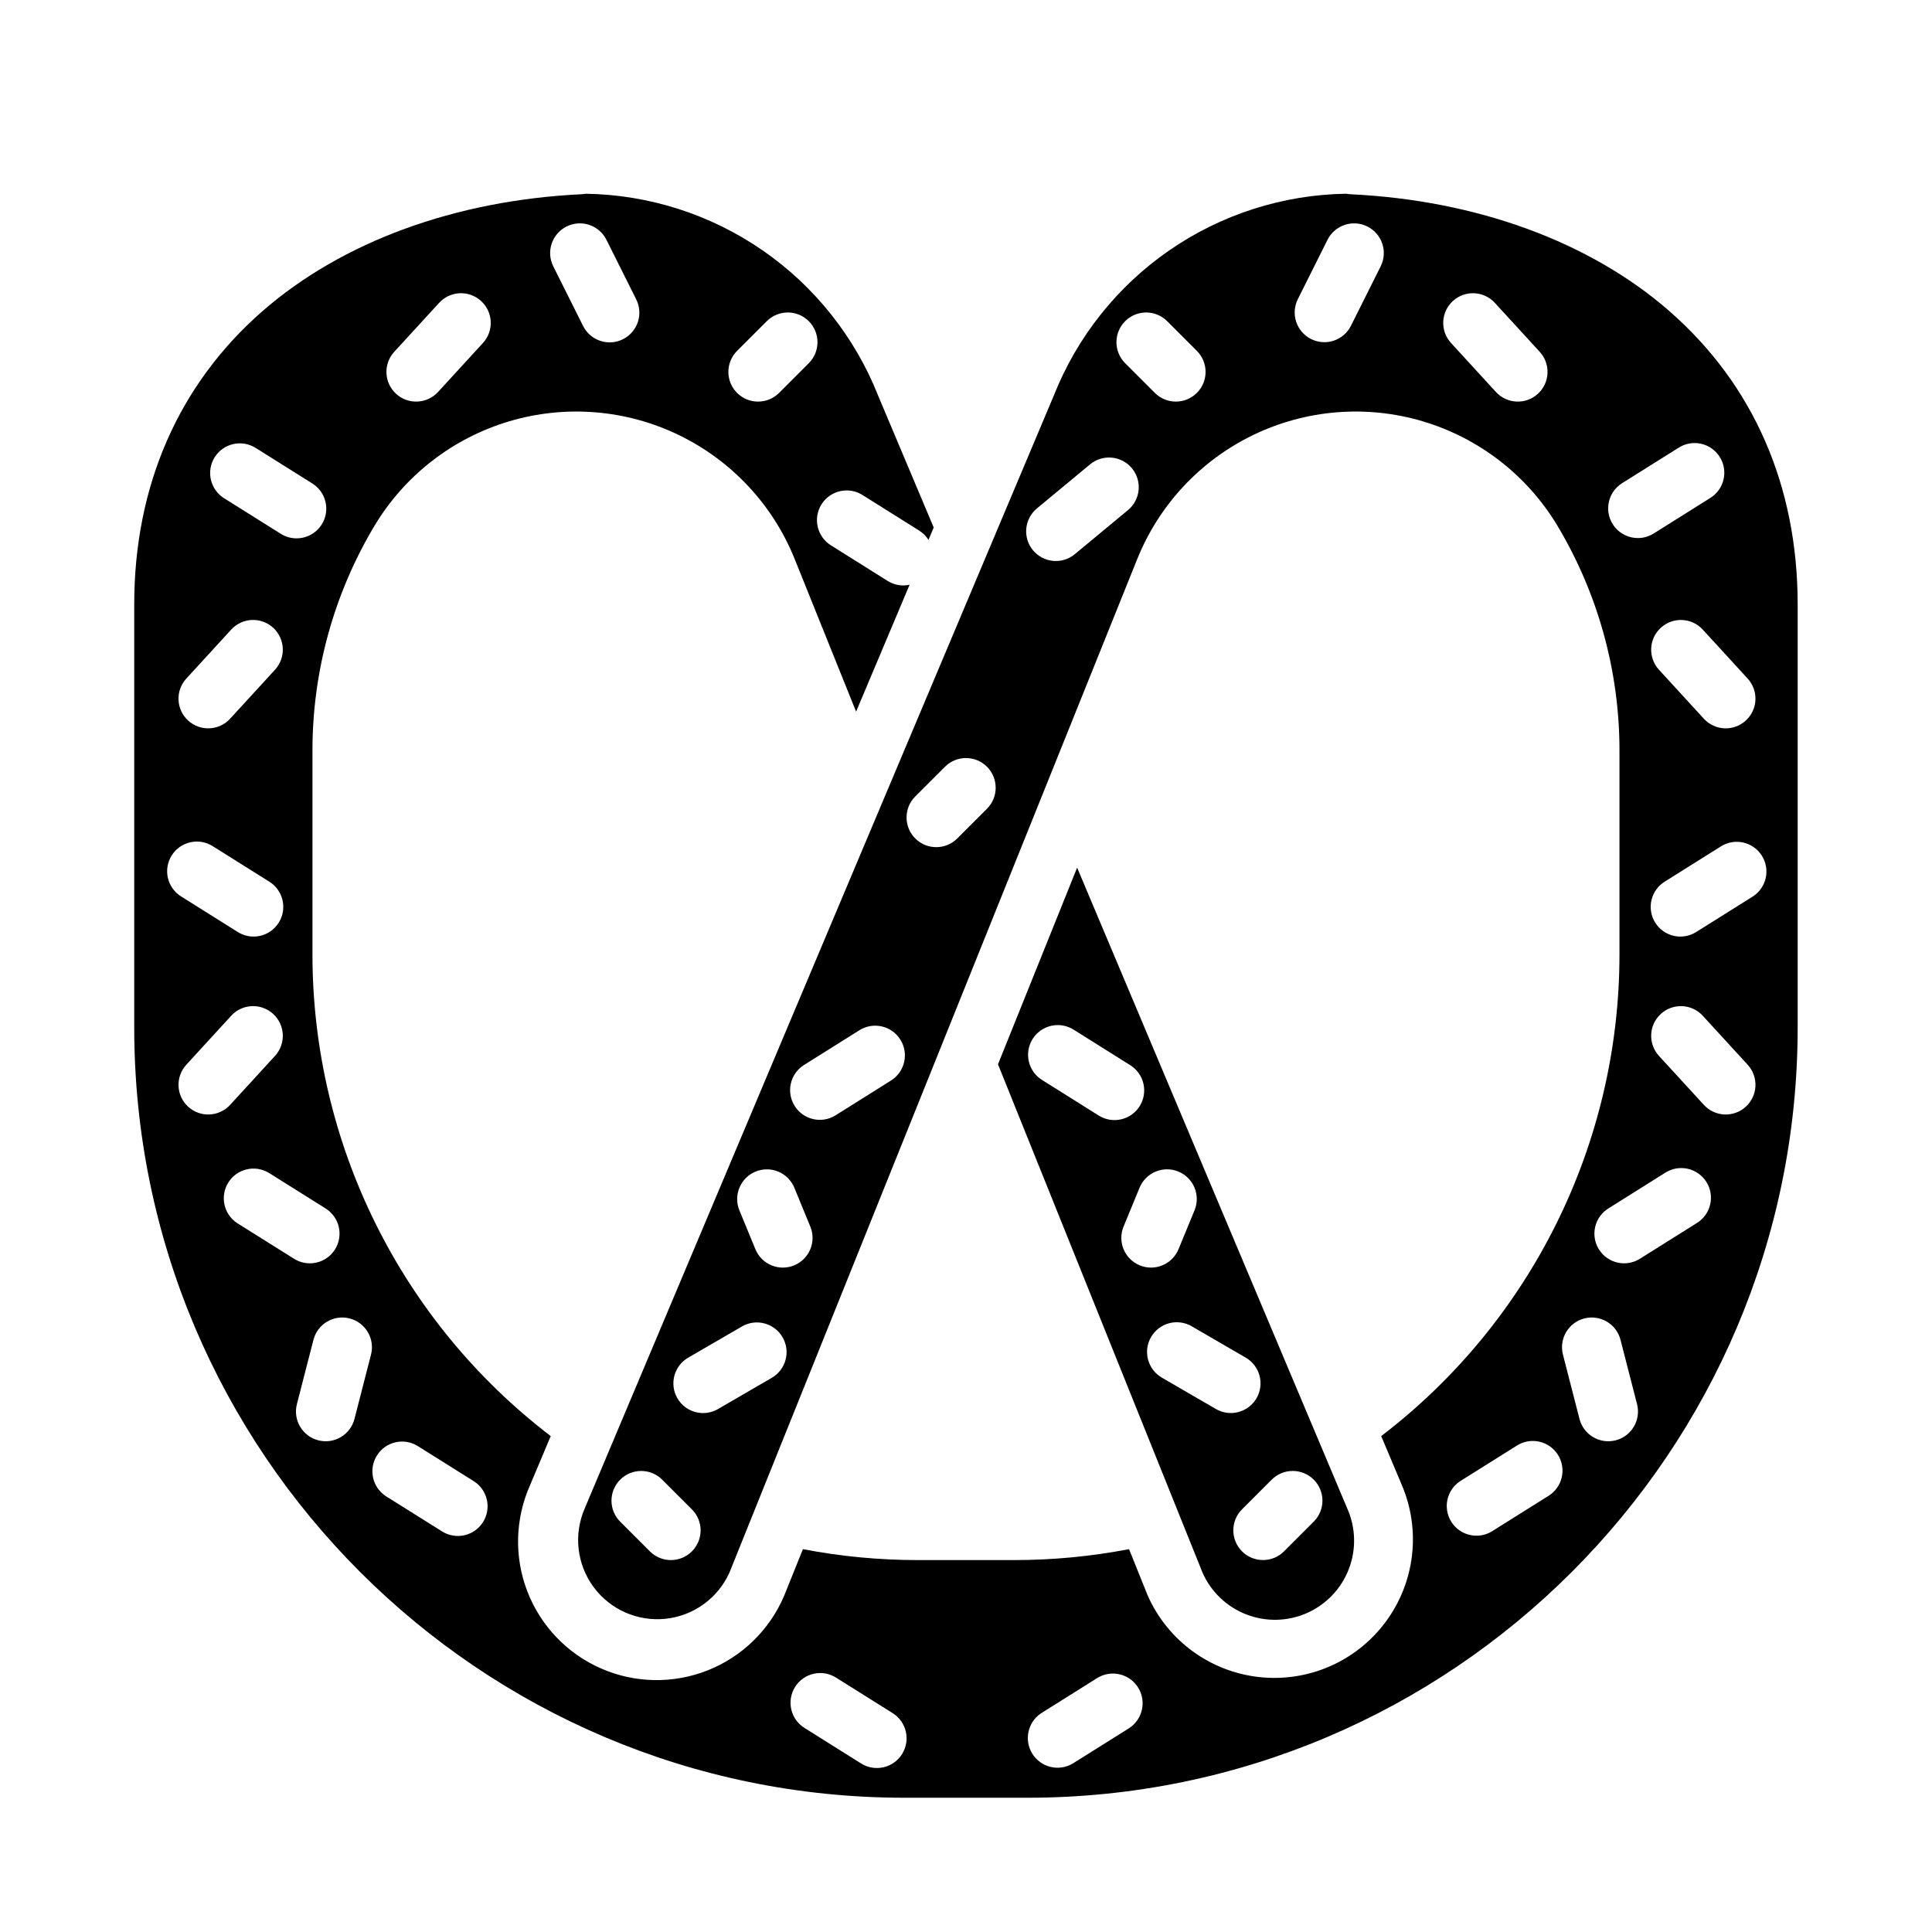
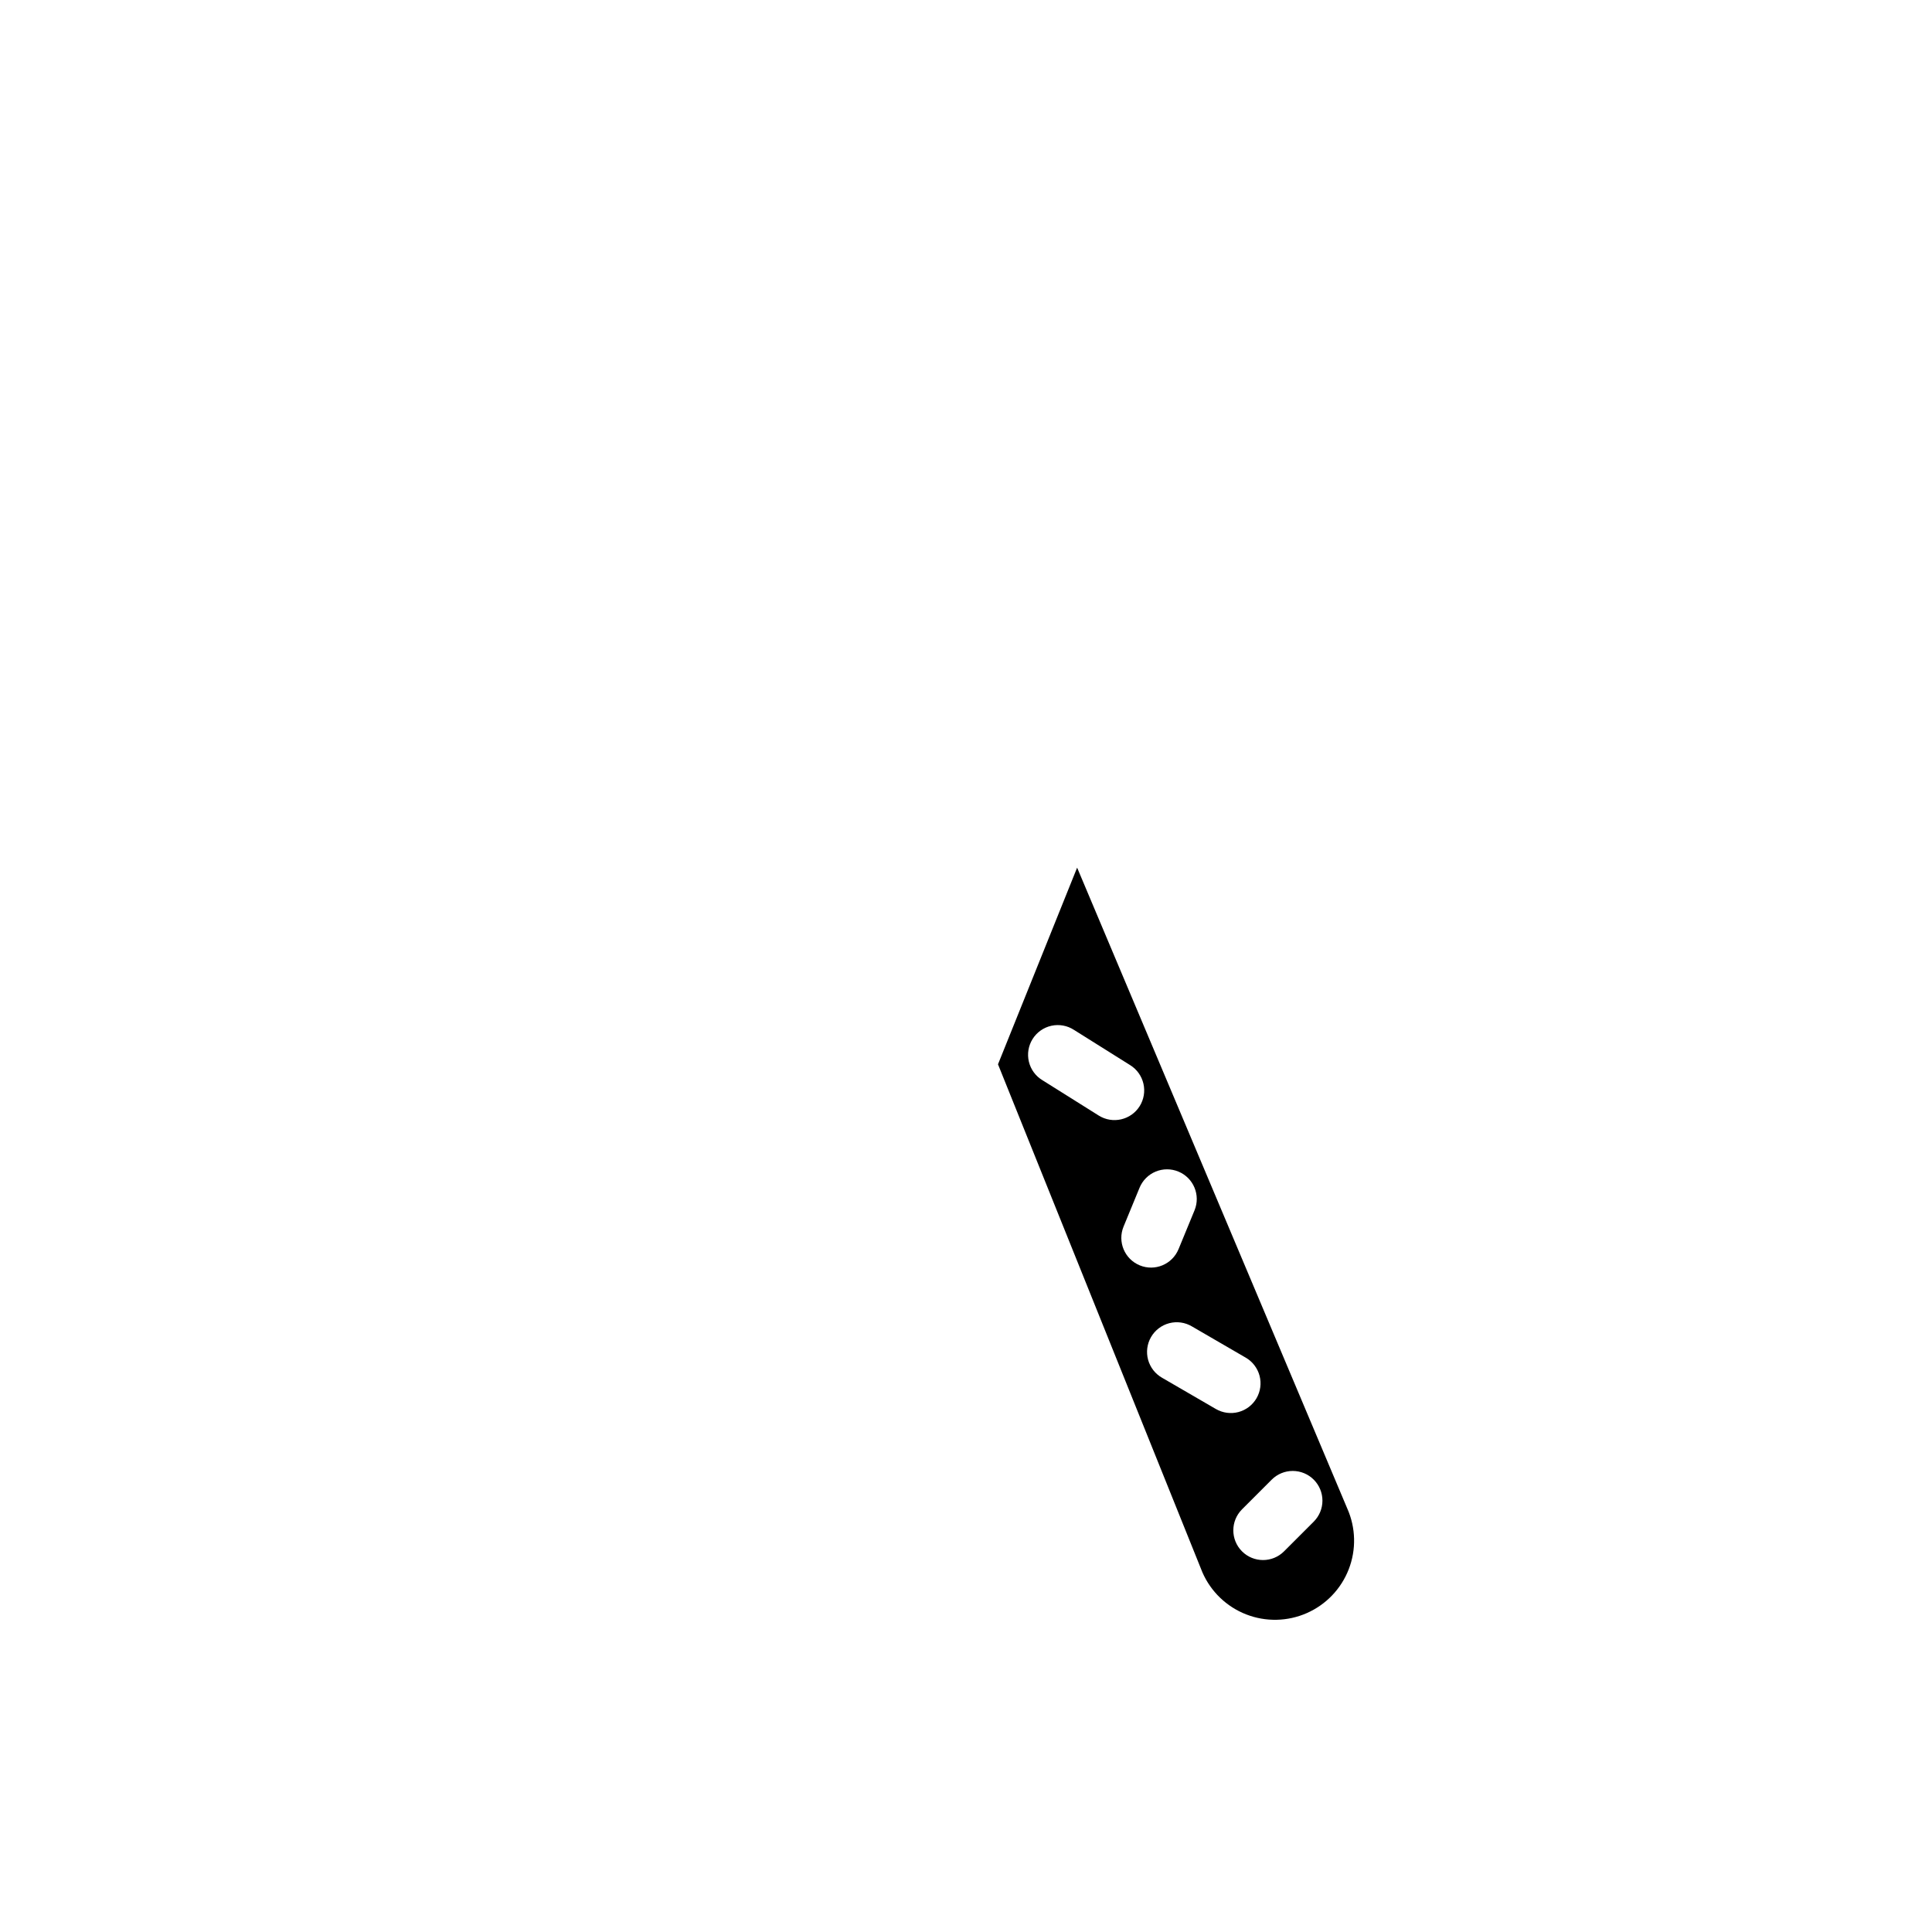
<svg xmlns="http://www.w3.org/2000/svg" fill="#000000" width="800px" height="800px" version="1.1" viewBox="144 144 512 512">
  <g>
-     <path d="m586.41 226.45c-21.051-18.375-51.07-29.375-84.516-30.973l0.004-0.004c-0.379-0.016-0.754-0.062-1.125-0.133-16.762 0.25-33.074 5.469-46.875 14.992-13.797 9.527-24.457 22.93-30.637 38.516l-0.055 0.133-116.37 276.07-7.859 18.648-0.043 0.098h0.004c-2.965 6.848-2.07 14.758 2.352 20.766 4.426 6.012 11.707 9.219 19.129 8.426 7.418-0.793 13.859-5.469 16.91-12.277l84.629-210.34c0.02-0.047 0.035-0.094 0.055-0.137l23.348-58.035h0.004c5.797-14.43 16.77-26.172 30.773-32.934 14.004-6.758 30.023-8.043 44.926-3.606 14.902 4.438 27.609 14.281 35.633 27.602 10.797 18.031 16.492 38.652 16.48 59.668v54.121c-0.043 50.02-23.387 97.168-63.145 127.53l5.465 12.965c5.117 12 3.484 25.812-4.293 36.285-7.773 10.477-20.52 16.039-33.484 14.617-12.969-1.418-24.207-9.613-29.527-21.52-0.031-0.07-0.062-0.145-0.09-0.219l-4.894-12.164c-10.027 1.926-20.215 2.894-30.426 2.898h-25.582c-10.211-0.004-20.395-0.973-30.422-2.898l-4.894 12.164c-0.031 0.074-0.059 0.148-0.09 0.219-3.84 9.012-11.121 16.113-20.223 19.727-9.102 3.617-19.273 3.445-28.246-0.473-8.977-3.918-16.016-11.258-19.555-20.391-3.535-9.133-3.277-19.301 0.719-28.242l5.461-12.969c-39.754-30.359-63.098-77.508-63.145-127.53v-54.121c-0.012-21.012 5.688-41.637 16.484-59.664 8.02-13.32 20.73-23.164 35.629-27.602 14.902-4.441 30.926-3.156 44.93 3.606 14.004 6.758 24.977 18.5 30.773 32.93l16.254 40.395 14.176-33.633v0.004c-0.539 0.117-1.09 0.18-1.645 0.188-1.48 0-2.926-0.418-4.18-1.207l-14.91-9.355h0.004c-1.812-1.09-3.113-2.859-3.602-4.918-0.492-2.055-0.137-4.223 0.984-6.012 1.125-1.793 2.922-3.055 4.984-3.508 2.066-0.453 4.227-0.055 5.996 1.102l14.91 9.355c0.996 0.629 1.84 1.473 2.465 2.469l1.387-3.285-14.672-34.809-0.055-0.133c-6.18-15.586-16.84-28.988-30.637-38.516-13.797-9.523-30.109-14.742-46.875-14.992-0.371 0.07-0.746 0.117-1.121 0.133-33.449 1.602-63.461 12.602-84.516 30.973-22.238 19.418-33.996 46.289-33.996 77.711v112.17c0 112.54 91.555 204.09 204.09 204.09h32.648c112.54 0 204.09-91.555 204.09-204.09v-112.17c0-31.422-11.754-58.293-34-77.707zm-259.05 328.68c-1.477 1.477-3.477 2.309-5.566 2.309-2.086 0-4.09-0.832-5.566-2.309l-7.871-7.871c-1.477-1.477-2.309-3.481-2.309-5.566 0.004-2.09 0.832-4.09 2.309-5.566 3.074-3.074 8.059-3.074 11.133 0l7.871 7.871c1.477 1.477 2.309 3.481 2.309 5.566 0 2.09-0.832 4.09-2.309 5.566zm21.168-45.992-14.25 8.273v0.004c-3.762 2.18-8.578 0.902-10.762-2.856-2.184-3.762-0.902-8.578 2.856-10.762l14.25-8.273c3.762-2.184 8.578-0.906 10.762 2.856 2.184 3.762 0.906 8.578-2.856 10.762zm5.934-29.805c-1.93 0.797-4.098 0.793-6.027-0.008-1.926-0.805-3.457-2.34-4.25-4.273l-4.238-10.293c-0.793-1.93-0.789-4.098 0.016-6.027 0.801-1.926 2.336-3.457 4.269-4.25 4.019-1.656 8.621 0.262 10.273 4.281l4.238 10.293v0.004c1.656 4.019-0.262 8.617-4.281 10.273zm25.781-49.055-14.91 9.355c-3.676 2.227-8.461 1.09-10.742-2.551-2.285-3.641-1.227-8.441 2.379-10.785l14.91-9.355c3.676-2.207 8.445-1.066 10.723 2.566 2.281 3.633 1.23 8.422-2.359 10.77zm25.316-71.949-7.871 7.871c-3.074 3.074-8.059 3.074-11.133 0-3.074-3.074-3.074-8.059 0-11.133l7.871-7.871c3.074-3.074 8.059-3.074 11.133 0 3.074 3.074 3.074 8.059 0 11.133zm37.352-79.137-14.059 11.656c-1.605 1.34-3.68 1.984-5.762 1.793-2.086-0.191-4.008-1.207-5.34-2.816-1.336-1.609-1.977-3.688-1.777-5.769 0.199-2.082 1.215-4 2.832-5.328l14.059-11.656c1.605-1.34 3.68-1.984 5.766-1.793 2.082 0.191 4.004 1.203 5.34 2.816 1.332 1.609 1.973 3.684 1.773 5.766-0.195 2.082-1.215 4.004-2.832 5.332zm18.27-31.07c-1.477 1.477-3.481 2.305-5.566 2.305-2.09 0-4.09-0.828-5.566-2.305l-7.871-7.871c-1.477-1.477-2.309-3.481-2.309-5.566 0-2.09 0.832-4.094 2.309-5.57 3.074-3.074 8.059-3.07 11.133 0.004l7.871 7.871c1.477 1.477 2.309 3.477 2.309 5.566 0 2.086-0.828 4.09-2.305 5.566zm48.707-33.535-7.871 15.742v0.004c-1.945 3.887-6.672 5.465-10.562 3.519-3.887-1.945-5.465-6.672-3.519-10.562l7.871-15.742c1.945-3.891 6.676-5.465 10.562-3.523 3.891 1.945 5.465 6.676 3.519 10.562zm41.664 33.773c-3.203 2.938-8.18 2.719-11.117-0.484l-11.898-12.977c-2.938-3.207-2.719-8.188 0.484-11.125 3.207-2.938 8.188-2.719 11.125 0.484l11.895 12.977c1.414 1.539 2.152 3.578 2.062 5.664-0.09 2.086-1.008 4.051-2.551 5.461zm-212.22-11.371 7.871-7.871c3.074-3.074 8.059-3.074 11.133 0 3.074 3.074 3.074 8.059 0 11.133l-7.871 7.871c-3.074 3.074-8.059 3.074-11.133 0s-3.074-8.059 0-11.133zm-45.188-32.965c3.891-1.945 8.617-0.367 10.562 3.519l7.871 15.742v0.004c0.953 1.867 1.121 4.039 0.465 6.035-0.656 1.992-2.078 3.641-3.957 4.578-1.875 0.941-4.051 1.09-6.039 0.418s-3.625-2.106-4.551-3.992l-7.871-15.742c-1.941-3.891-0.367-8.617 3.519-10.559zm-45.664 33.211 11.891-12.977c1.41-1.539 3.375-2.453 5.461-2.547 2.09-0.09 4.125 0.652 5.664 2.062 3.207 2.938 3.426 7.918 0.488 11.125l-11.898 12.977c-2.938 3.203-7.918 3.422-11.125 0.484s-3.422-7.918-0.484-11.125zm-47.594 27.945c1.109-1.77 2.875-3.023 4.91-3.488 2.035-0.465 4.172-0.105 5.941 1.004l14.91 9.355c1.812 1.09 3.109 2.863 3.602 4.918 0.492 2.055 0.137 4.223-0.988 6.016-1.121 1.789-2.918 3.055-4.984 3.504-2.062 0.453-4.223 0.059-5.992-1.102l-14.91-9.355c-1.77-1.109-3.023-2.875-3.492-4.91-0.465-2.035-0.105-4.172 1.004-5.941zm-7.512 58.648 11.895-12.977c2.938-3.207 7.918-3.426 11.125-0.488 3.203 2.941 3.422 7.922 0.484 11.125l-11.895 12.977c-2.938 3.207-7.922 3.426-11.125 0.488-3.207-2.938-3.426-7.918-0.488-11.125zm-3.879 46.883c1.109-1.77 2.875-3.023 4.91-3.488 2.035-0.469 4.172-0.105 5.941 1.004l14.91 9.355c1.812 1.09 3.109 2.863 3.602 4.918 0.492 2.055 0.137 4.223-0.988 6.012-1.121 1.793-2.918 3.055-4.984 3.508-2.062 0.453-4.223 0.055-5.992-1.102l-14.91-9.355c-1.77-1.109-3.027-2.875-3.492-4.91-0.469-2.035-0.105-4.172 1.004-5.941zm4.363 66.578c-3.203-2.938-3.418-7.914-0.484-11.121l11.895-12.98c2.938-3.207 7.918-3.422 11.125-0.484 3.203 2.938 3.422 7.918 0.484 11.125l-11.895 12.973c-2.938 3.203-7.918 3.422-11.121 0.484zm13.031 30.871c-3.606-2.344-4.664-7.144-2.379-10.785 2.281-3.641 7.066-4.777 10.742-2.551l14.91 9.352c1.812 1.09 3.109 2.859 3.602 4.914 0.492 2.059 0.137 4.227-0.988 6.016-1.121 1.789-2.918 3.055-4.984 3.508-2.066 0.453-4.223 0.055-5.992-1.102zm35.426 34.832-4.379 17.043c-1.082 4.211-5.375 6.75-9.586 5.664-4.211-1.082-6.75-5.371-5.668-9.586l4.383-17.047c1.082-4.211 5.375-6.746 9.586-5.664 4.211 1.082 6.75 5.375 5.668 9.586zm29.699 44.371h-0.004c-1.109 1.77-2.875 3.023-4.91 3.488-2.035 0.469-4.172 0.105-5.941-1.004l-14.91-9.355c-3.59-2.348-4.637-7.137-2.359-10.77 2.277-3.637 7.047-4.777 10.723-2.566l14.91 9.355c3.684 2.309 4.797 7.164 2.488 10.848zm111.04 61.492h-0.004c-2.312 3.684-7.168 4.793-10.852 2.484l-14.906-9.359c-1.805-1.094-3.098-2.863-3.586-4.918-0.484-2.051-0.129-4.215 0.992-6 1.121-1.789 2.91-3.051 4.973-3.504 2.059-0.457 4.215-0.062 5.984 1.086l14.91 9.355c3.684 2.309 4.793 7.168 2.484 10.852zm60.172-6.871-14.91 9.355h-0.004c-3.676 2.211-8.445 1.07-10.723-2.566-2.277-3.633-1.23-8.422 2.359-10.77l14.91-9.355c3.68-2.227 8.461-1.09 10.742 2.555 2.285 3.641 1.227 8.441-2.379 10.781zm163.43-267.03c-3.203 2.934-8.18 2.719-11.117-0.484l-11.895-12.977c-2.938-3.207-2.723-8.188 0.484-11.125 3.207-2.938 8.188-2.719 11.125 0.488l11.895 12.977v-0.004c1.41 1.543 2.148 3.578 2.059 5.664-0.094 2.086-1.012 4.051-2.551 5.461zm-35.273-52.051c-2.312-3.68-1.199-8.539 2.484-10.852l14.91-9.355c1.77-1.156 3.93-1.555 5.992-1.102 2.066 0.453 3.863 1.719 4.984 3.508 1.125 1.789 1.48 3.957 0.988 6.016-0.492 2.055-1.789 3.824-3.602 4.914l-14.906 9.355c-3.68 2.312-8.539 1.199-10.852-2.484zm-17.121 257.58-14.91 9.355v0.004c-3.68 2.223-8.461 1.086-10.746-2.555-2.281-3.641-1.223-8.441 2.379-10.781l14.91-9.355h0.004c1.766-1.156 3.926-1.555 5.992-1.102 2.066 0.449 3.859 1.715 4.984 3.504 1.121 1.793 1.48 3.961 0.988 6.016-0.492 2.055-1.789 3.828-3.602 4.918zm17.902-14.789v0.004c-2.023 0.523-4.172 0.219-5.969-0.844-1.797-1.062-3.098-2.797-3.617-4.82l-4.383-17.047c-1.082-4.211 1.457-8.504 5.668-9.586 4.211-1.082 8.504 1.453 9.586 5.664l4.383 17.047c1.082 4.211-1.453 8.504-5.664 9.586zm21.457-57.543-14.91 9.355v0.004c-1.77 1.156-3.93 1.555-5.996 1.102-2.062-0.453-3.859-1.719-4.984-3.508-1.121-1.789-1.477-3.957-0.984-6.016 0.492-2.055 1.789-3.824 3.602-4.914l14.91-9.355c1.77-1.152 3.926-1.543 5.984-1.086 2.059 0.453 3.852 1.715 4.973 3.504 1.121 1.785 1.477 3.949 0.988 6-0.484 2.055-1.777 3.824-3.582 4.918zm13.035-30.863c-3.203 2.934-8.18 2.719-11.117-0.484l-11.895-12.977c-2.938-3.207-2.723-8.188 0.484-11.125 3.207-2.938 8.188-2.719 11.125 0.488l11.895 12.977c1.41 1.539 2.148 3.574 2.059 5.66-0.094 2.086-1.012 4.051-2.551 5.461zm1.879-55.723-14.91 9.355c-1.77 1.156-3.93 1.555-5.992 1.102-2.066-0.453-3.863-1.715-4.984-3.508-1.125-1.789-1.48-3.957-0.988-6.012 0.492-2.059 1.789-3.828 3.602-4.918l14.91-9.355c3.68-2.227 8.461-1.09 10.742 2.551 2.285 3.644 1.227 8.441-2.379 10.785z" />
    <path d="m408.48 426.05 54.18 134.66c2.234 5.102 6.41 9.102 11.598 11.125 5.191 2.019 10.973 1.895 16.07-0.352 5.098-2.246 9.094-6.426 11.105-11.621 2.012-5.195 1.875-10.977-0.383-16.07l-0.043-0.098-7.859-18.648-63.699-151.11zm83.672 110.07c1.477 1.477 2.309 3.477 2.309 5.566 0 2.086-0.832 4.09-2.309 5.566l-7.871 7.871c-3.074 3.074-8.059 3.074-11.133 0-3.074-3.074-3.074-8.059 0-11.133l7.871-7.871c1.477-1.477 3.481-2.305 5.566-2.305 2.09 0 4.09 0.828 5.566 2.305zm-15.16-21.57c-1.051 1.809-2.773 3.121-4.789 3.656-2.019 0.535-4.168 0.246-5.973-0.801l-14.25-8.273c-1.832-1.035-3.172-2.762-3.727-4.789-0.551-2.031-0.266-4.199 0.789-6.019 1.059-1.816 2.797-3.141 4.836-3.668 2.035-0.527 4.199-0.215 6.008 0.863l14.25 8.273v-0.004c1.805 1.051 3.121 2.773 3.656 4.789 0.535 2.019 0.246 4.168-0.801 5.973zm-20.711-60.074c4.019 1.656 5.934 6.258 4.281 10.277l-4.238 10.293h-0.004c-1.656 4.023-6.258 5.941-10.277 4.285-4.023-1.656-5.941-6.258-4.285-10.277l4.238-10.293v-0.004c0.797-1.93 2.328-3.469 4.254-4.269 1.93-0.805 4.098-0.809 6.031-0.012zm-10.258-17.328c-2.312 3.68-7.172 4.793-10.852 2.481l-14.906-9.355c-1.812-1.086-3.109-2.859-3.602-4.914-0.492-2.059-0.137-4.223 0.988-6.016 1.121-1.789 2.918-3.055 4.984-3.508 2.062-0.449 4.223-0.055 5.992 1.102l14.91 9.355c1.77 1.109 3.023 2.879 3.488 4.914s0.105 4.172-1.004 5.941z" />
  </g>
</svg>